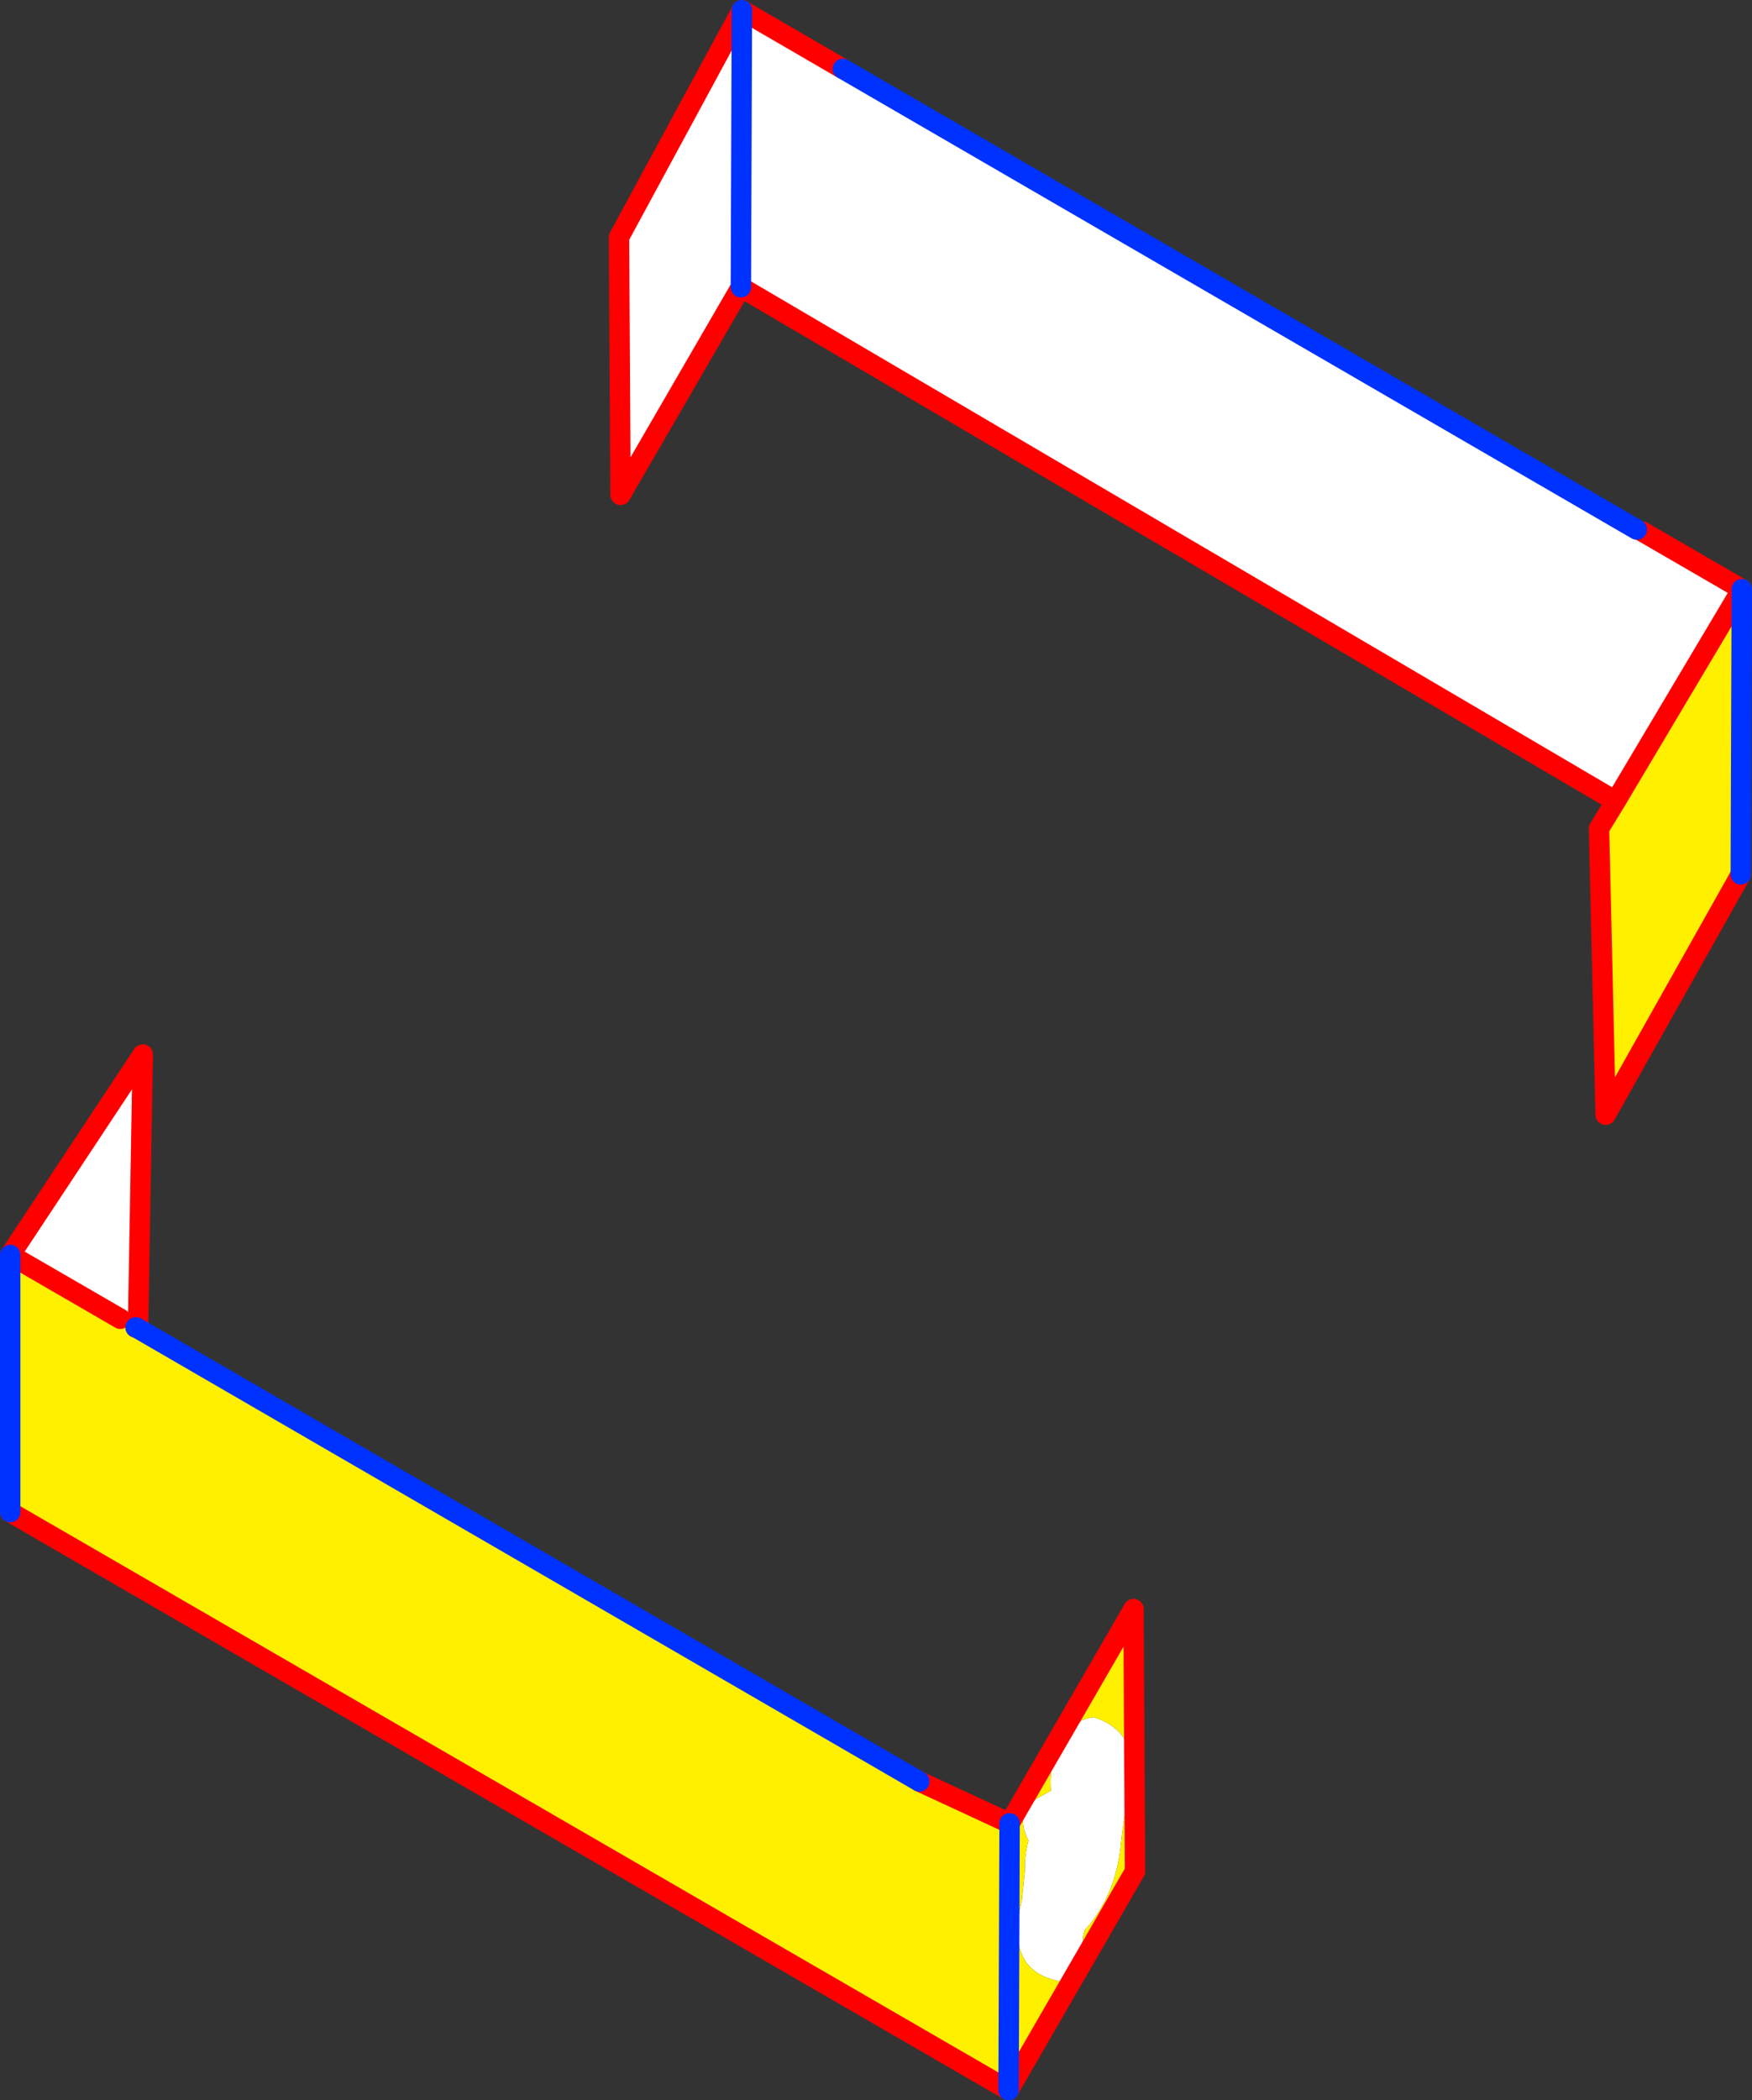
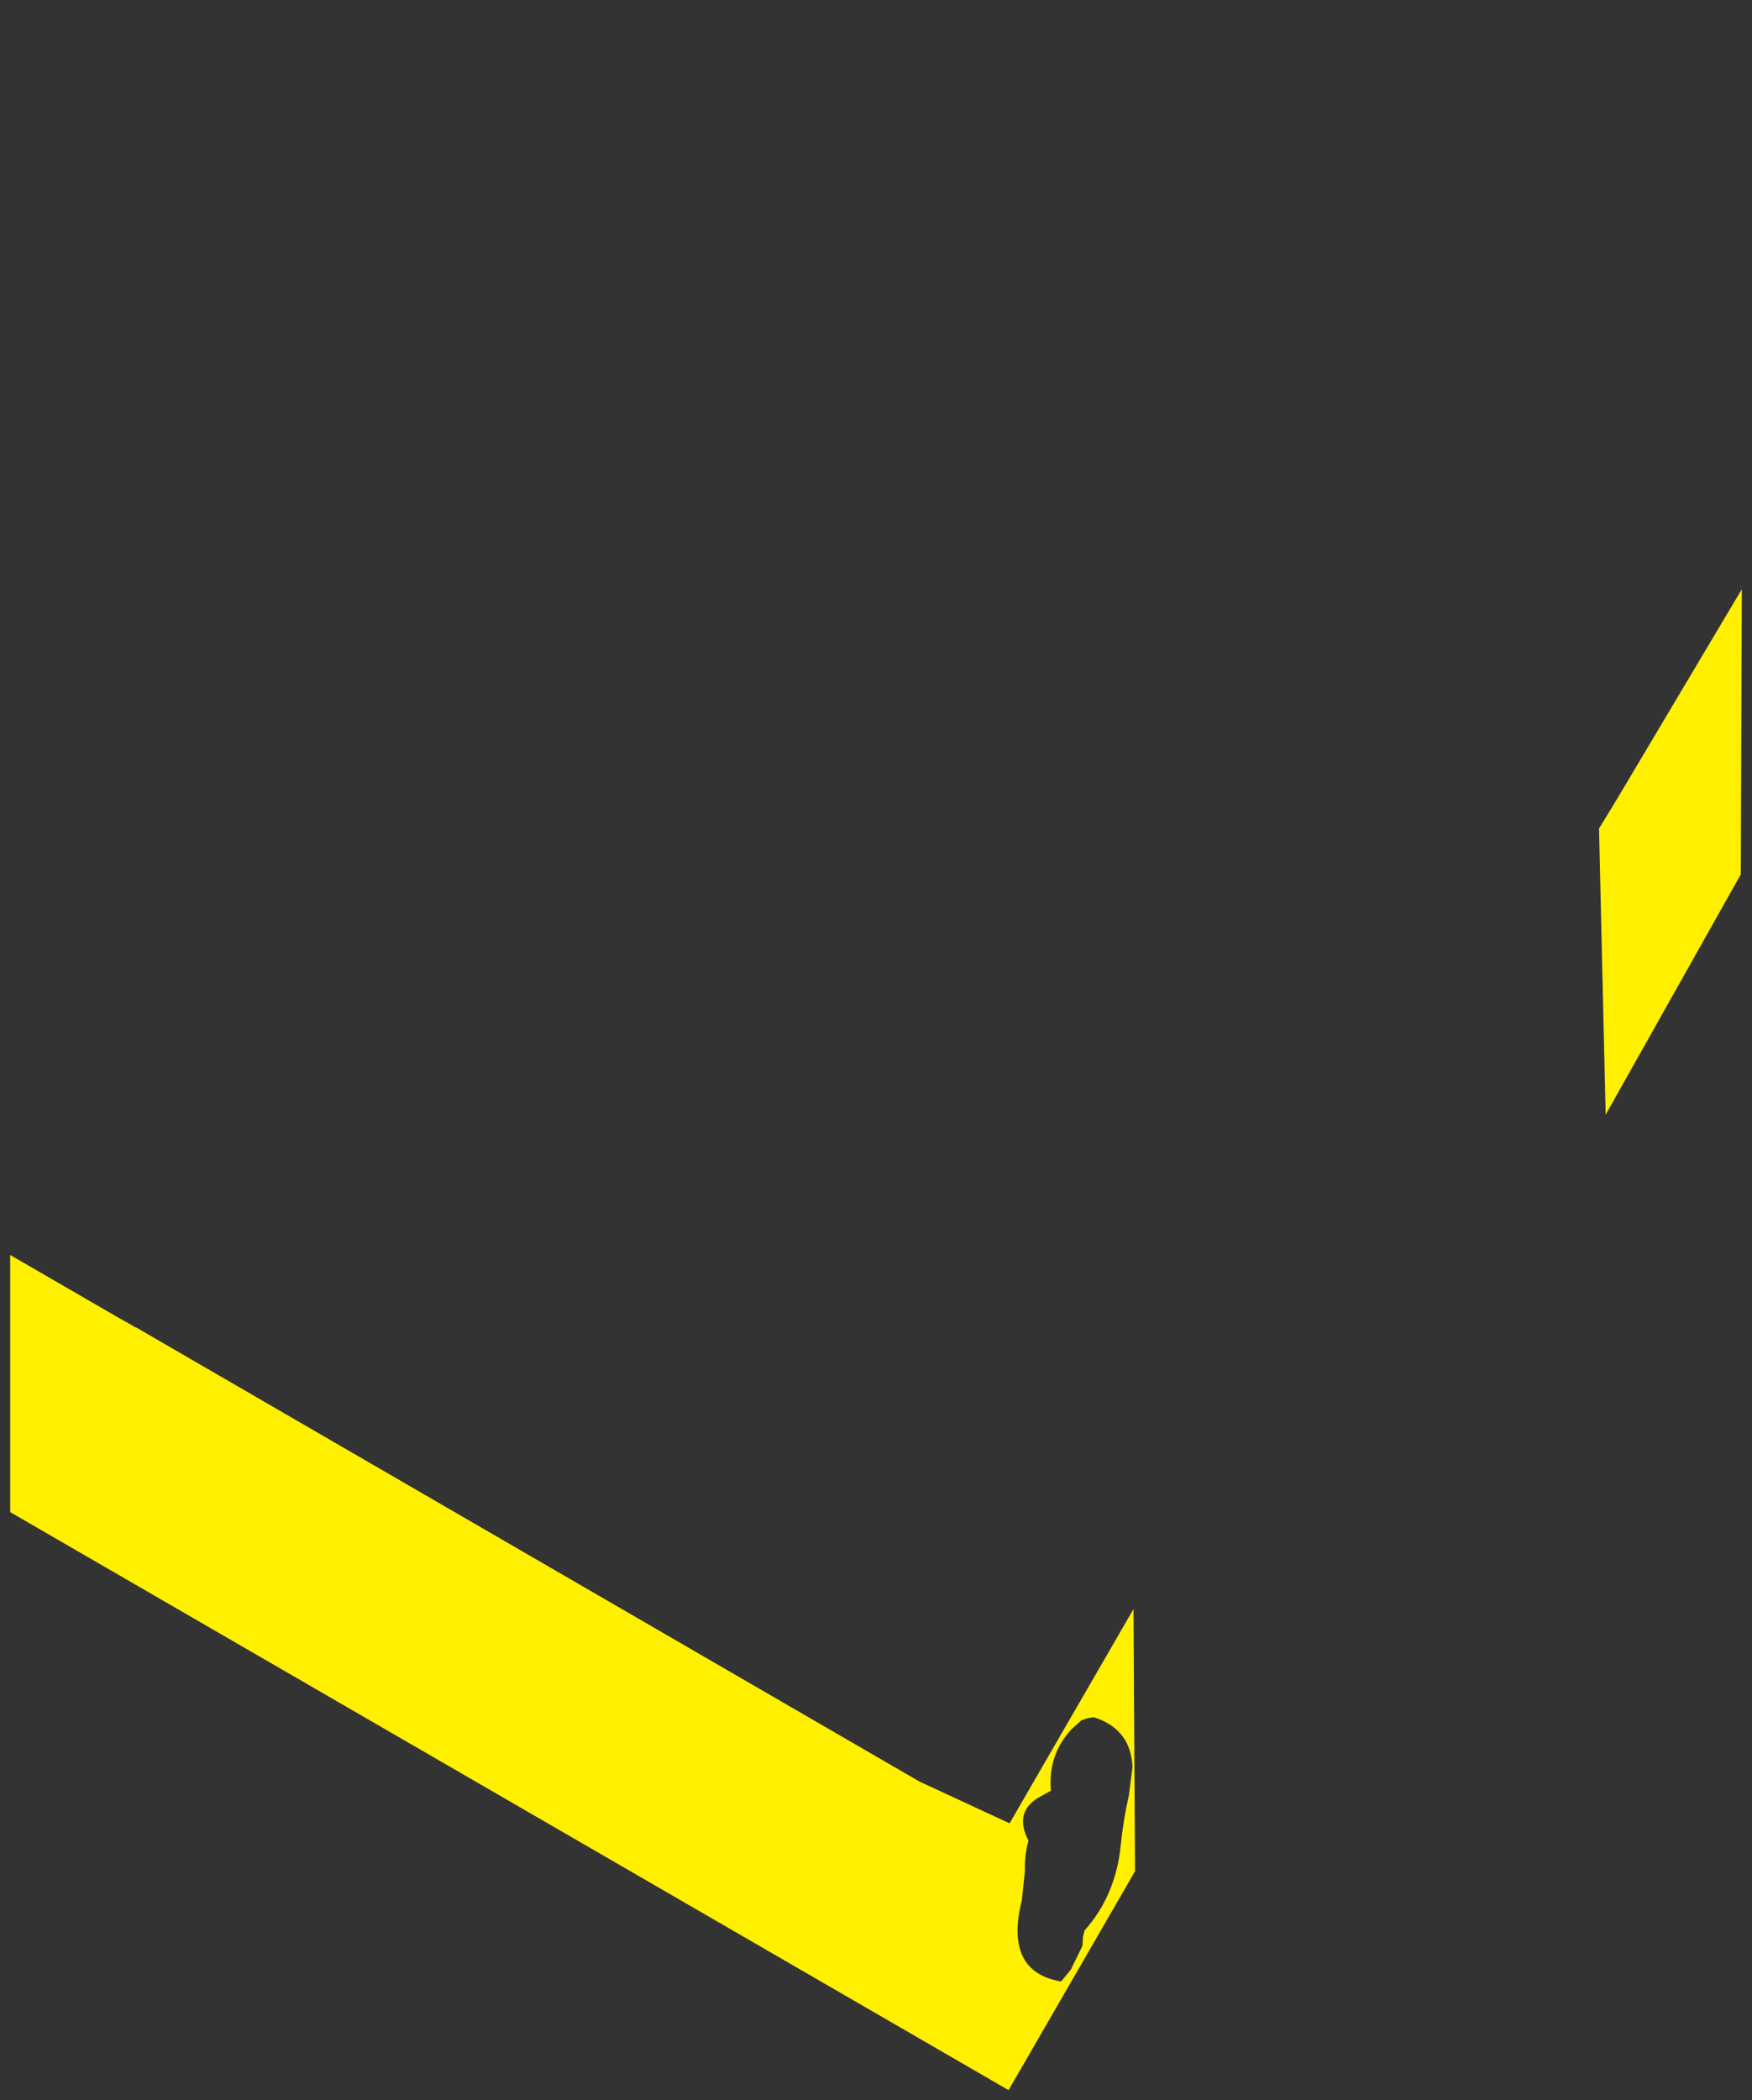
<svg xmlns="http://www.w3.org/2000/svg" height="205.85px" width="171.8px">
  <rect width="100%" height="100%" fill="#333333" stroke="none" />
  <g transform="matrix(1.0, 0.0, 0.0, 1.0, -261.95, -187.6)">
-     <path d="M420.4 266.1 L420.35 266.1 334.6 215.75 322.8 236.1 322.65 210.85 334.7 188.6 344.6 194.35 422.45 239.5 423.0 239.7 432.75 245.35 420.4 266.1 M273.75 316.85 L262.95 310.6 275.95 290.95 275.5 316.85 273.75 316.85 M362.45 371.0 Q362.4 369.45 362.8 368.0 361.25 365.0 364.2 363.55 L365.0 363.1 Q364.7 359.6 367.0 357.1 L368.0 356.2 368.6 356.0 369.2 355.9 Q372.85 357.05 373.0 360.8 L372.65 363.55 Q372.1 365.95 371.85 368.45 371.35 373.4 368.3 376.8 L368.15 377.4 368.1 378.3 366.95 380.65 366.0 381.8 Q360.4 380.85 362.15 373.85 L362.45 371.0 M334.6 215.75 L334.7 188.6 334.6 215.75" fill="#ffffff" fill-rule="evenodd" stroke="none" />
    <path d="M432.75 245.35 L432.65 273.3 419.4 296.85 418.75 268.8 420.4 266.1 432.75 245.35 M352.1 362.2 L360.95 366.3 360.85 392.45 360.95 366.3 373.1 345.3 373.25 371.0 360.85 392.45 262.95 335.8 262.95 310.6 273.75 316.85 Q274.5 317.25 275.25 317.7 L275.3 317.7 352.1 362.2 M362.45 371.0 L362.15 373.85 Q360.4 380.85 366.0 381.8 L366.95 380.65 368.1 378.3 368.15 377.4 368.3 376.8 Q371.35 373.4 371.85 368.45 372.1 365.95 372.65 363.55 L373.0 360.8 Q372.85 357.05 369.2 355.9 L368.6 356.0 368.0 356.2 367.0 357.1 Q364.7 359.6 365.0 363.1 L364.2 363.55 Q361.25 365.0 362.8 368.0 362.4 369.45 362.45 371.0" fill="#fff000" fill-rule="evenodd" stroke="none" />
-     <path d="M420.4 266.1 L420.35 266.1 334.6 215.75 322.8 236.1 322.65 210.85 334.7 188.6 344.6 194.35 M423.0 239.7 L432.75 245.35 420.4 266.1 418.75 268.8 419.4 296.85 432.65 273.3 M360.95 366.3 L352.1 362.2 M273.75 316.85 L262.95 310.6 275.95 290.95 275.5 316.85 275.5 317.3 275.25 317.7 M262.95 335.8 L360.85 392.45 373.25 371.0 373.1 345.3 360.95 366.3" fill="none" stroke="#ff0000" stroke-linecap="round" stroke-linejoin="round" stroke-width="2.0" />
-     <path d="M344.6 194.35 L422.45 239.5 M432.75 245.35 L432.65 273.3 M352.1 362.2 L275.3 317.7 275.25 317.7 M262.95 310.6 L262.95 335.8 M360.85 392.45 L360.95 366.3 M334.7 188.6 L334.6 215.75" fill="none" stroke="#0032ff" stroke-linecap="round" stroke-linejoin="round" stroke-width="2.0" />
  </g>
</svg>